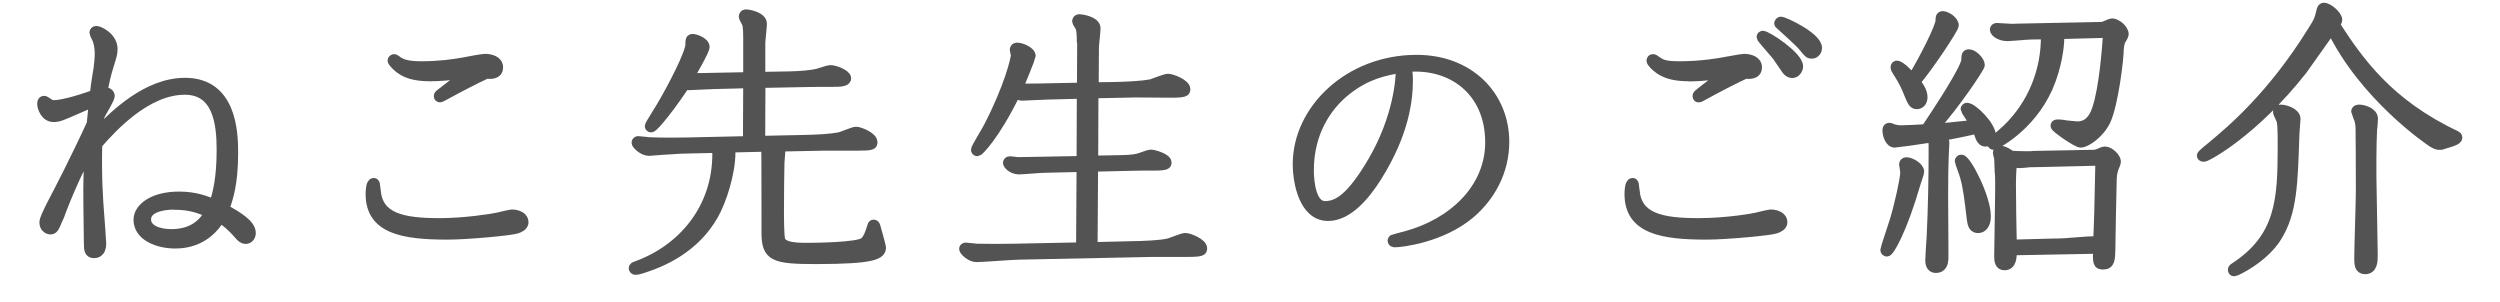
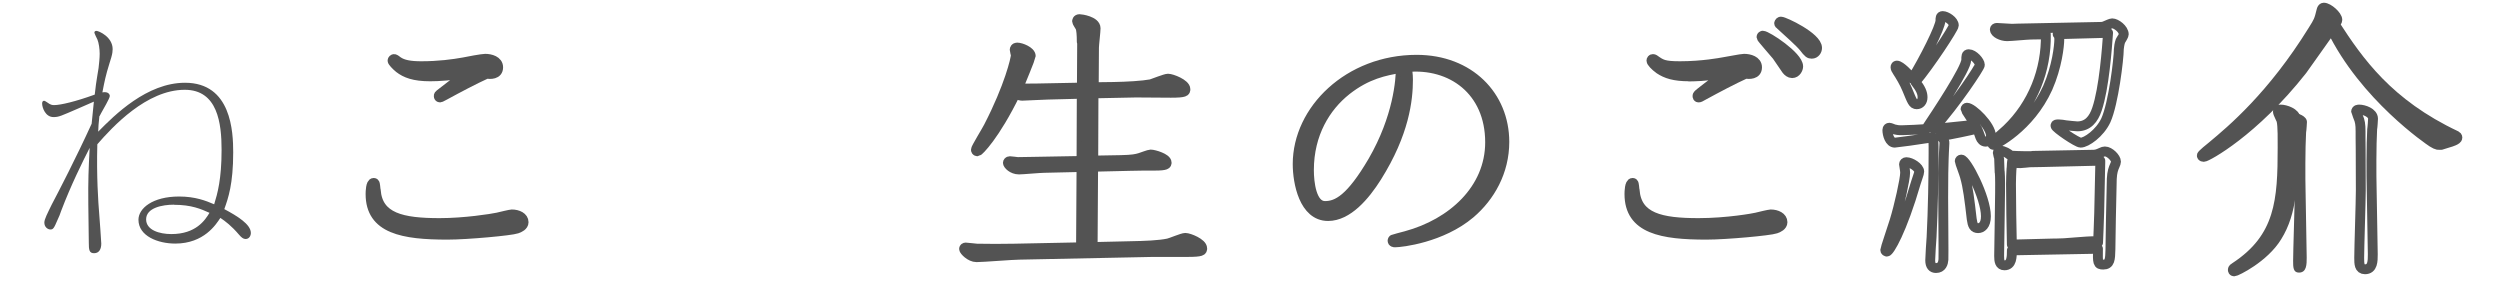
<svg xmlns="http://www.w3.org/2000/svg" id="_レイヤー_2" data-name="レイヤー 2" viewBox="0 0 202.4 24.48">
  <defs>
    <style>
      .cls-1 {
        fill: none;
        stroke: #535353;
        stroke-linecap: round;
        stroke-linejoin: round;
        stroke-width: .8px;
      }

      .cls-2 {
        fill: #535353;
        stroke-width: 0px;
      }
    </style>
  </defs>
  <g id="_文字" data-name="文字">
    <g>
      <g>
-         <path class="cls-1" d="m8.04,9.47c-.04.34-.09.92-.09,1.19,1.32-1.34,3.94-3.96,7.03-3.96,3.76,0,3.9,3.99,3.9,5.64,0,2.55-.4,3.7-.72,4.59,1.05.56,2.15,1.23,2.15,1.93,0,.22-.13.49-.43.49-.18,0-.34-.13-.52-.34-.63-.74-1.12-1.1-1.52-1.37-.34.52-1.32,2.08-3.65,2.08-1.39,0-2.98-.6-2.98-1.93,0-.92,1.14-1.88,3.29-1.88,1.3,0,2.17.34,2.84.63.27-.87.6-2.04.6-4.41,0-2.13-.31-4.86-2.98-4.86-3.09,0-5.85,3-7.08,4.41-.07,2.6.07,4.64.16,5.73.02.27.16,2.13.16,2.31,0,.43-.16.78-.58.78-.4,0-.43-.27-.43-.87l-.04-3.09c-.02-1.97.02-2.84.11-4.57-.56,1.1-1.5,2.98-2.31,5.11l-.13.36-.16.36c-.29.69-.36.78-.58.78-.2,0-.49-.18-.49-.56,0-.27.25-.74.6-1.46.58-1.1,1.93-3.7,3.23-6.54.09-.87.09-.96.18-1.79l-1.28.56c-1.39.6-1.55.69-1.99.69-.65,0-.92-.76-.92-1.1,0-.18.09-.22.16-.22s.18.09.25.13c.27.2.4.22.56.22.52,0,1.75-.29,3.29-.85.07-.63.13-1.08.2-1.48l.11-.67c.04-.34.09-.81.09-1.16,0-.38-.07-.87-.18-1.14-.04-.09-.25-.49-.25-.58,0-.04.04-.13.16-.13.2,0,1.32.49,1.32,1.48,0,.16-.02.36-.11.67l-.16.52c-.29.94-.38,1.37-.56,2.31.49-.09.6.18.6.29,0,.2-.56,1.12-.69,1.37l-.18.34Zm6.05,7.1c-.94,0-2.26.25-2.26,1.19,0,.87,1.08,1.19,2.04,1.19,1.99,0,2.73-1.12,3.09-1.72-.69-.31-1.46-.65-2.87-.65Z" />
        <path class="cls-1" d="m30.42,15.39c.16,2.24,2.13,2.67,5.17,2.67,2.02,0,4.19-.34,4.7-.45.29-.07,1.05-.25,1.14-.25.49,0,.96.22.96.63,0,.29-.34.45-.56.52-.45.16-3.99.49-5.6.49-3.58,0-6.23-.45-6.23-3.29,0-.2.02-.9.25-.9.11,0,.11.07.16.58Zm7.41-9.48c-1.25.2-2.31.27-3,.27-1.32,0-1.99-.27-2.51-.67-.27-.22-.54-.52-.54-.6,0-.07.07-.13.13-.13s.27.16.29.18c.4.29,1.01.4,1.9.4,1.43,0,2.6-.16,3.43-.31.31-.07,1.52-.29,1.75-.29.43,0,1.05.16,1.05.69,0,.6-.65.56-.94.52-1.03.47-2.26,1.12-3.36,1.72-.34.18-.38.2-.4.2-.07,0-.11-.04-.11-.13,0-.04.04-.09.07-.11l2.24-1.73Z" />
-         <path class="cls-1" d="m60.57,6.25v-3.23c0-.85-.07-1.05-.11-1.16-.04-.09-.25-.43-.25-.52s.07-.18.16-.18c.29,0,1.32.22,1.32.76,0,.25-.13,1.34-.13,1.57v2.73l2.33-.04c.85-.02,1.79-.09,2.31-.22.16-.04.87-.29,1.01-.29.4,0,1.3.36,1.3.67,0,.29-.6.29-1.03.29-.69,0-1.64,0-2.35.02l-3.56.07-.02,4.68,3.34-.07c1.28-.02,2.4-.09,3.07-.22.2-.04,1.14-.45,1.34-.45.31,0,1.34.43,1.34.85,0,.2,0,.29-1.21.29h-2.8l-3.58.07c.04.09.13.18.13.38,0,.11-.07.78-.07.94-.02.56-.04,2.87-.04,3.9,0,.47,0,2.08.11,2.37.2.45.83.6,2.11.6.76,0,4.21-.04,4.68-.45.34-.29.49-.81.63-1.25.04-.11.04-.18.13-.18.11,0,.13.09.2.34.02.07.4,1.43.4,1.5,0,.58-.52.96-5.29.96-3.38,0-3.99-.22-3.99-2.13,0-.43,0-6.72-.02-6.97l-2.96.07c.02.09.07.18.07.4,0,1.66-.72,3.9-1.37,5.04-1.48,2.62-4.03,3.85-6.12,4.44-.02,0-.16.02-.22.02s-.13-.07-.13-.13c0-.09.09-.13.18-.16,3.76-1.34,6.59-4.64,6.59-9.09,0-.18-.02-.34-.07-.49l-1.97.04c-.87.02-1.01.02-2.31.11-.18,0-1.03.09-1.16.09-.52,0-1.03-.54-1.03-.67,0-.04.04-.13.13-.13.16,0,.78.09.92.09.96.04,2.11.04,3.02.02l4.95-.11.02-4.68-2.71.07c-.22,0-1.95.09-2.08.09s-.25-.04-.31-.07c-.99,1.52-2.51,3.49-2.76,3.49-.04,0-.11-.04-.11-.11,0-.09.78-1.3.92-1.55.96-1.61,2.37-4.35,2.37-5.06,0-.36,0-.45.2-.45.18,0,.96.25.96.65,0,.29-1.08,2.15-1.3,2.53.43,0,.83-.02,1.25-.02l3.56-.07Z" />
        <path class="cls-1" d="m87.58,3.38c0-.58-.04-.99-.11-1.16-.04-.09-.27-.43-.27-.49,0-.02,0-.18.2-.18.13,0,1.3.16,1.3.74,0,.25-.13,1.34-.13,1.57l-.02,3.2,1.59-.02c1.12-.02,2.35-.09,3.05-.22.22-.07,1.17-.45,1.37-.45.31,0,1.41.43,1.41.85,0,.18,0,.29-1.17.29-.45,0-2.42-.02-2.84-.02l-3.43.07-.02,5.44,2.24-.04c.96-.02,1.25-.09,1.55-.18.13-.04.74-.27.85-.27.29,0,1.3.31,1.3.65,0,.13,0,.25-.96.25-.63,0-1.37,0-1.99.02l-3,.07-.04,6.5,3.02-.07c1.23-.02,2.4-.07,3.09-.22.22-.04,1.16-.45,1.39-.45.31,0,1.37.43,1.37.85,0,.18,0,.29-1.21.29h-2.8l-10.77.22c-.54,0-2.98.2-3.49.2s-1.01-.54-1.01-.67c0-.07.07-.11.13-.11.16,0,.78.09.92.09.87.02,2.11.02,3.02,0l5.4-.11.04-6.5-3.02.07c-.34,0-1.75.13-2.04.13-.54,0-.9-.4-.9-.54,0-.04.04-.13.16-.13s.56.07.65.07c.27,0,.94-.02,1.25-.02l3.9-.07.02-5.44-2.73.07c-.22,0-1.95.09-2.08.09-.09,0-.31-.02-.56-.18-1.68,3.43-2.98,4.68-3.07,4.68-.11,0-.13-.09-.13-.13,0-.13.9-1.59,1.03-1.86,1.68-3.25,2.2-5.51,2.2-5.78,0-.07-.09-.38-.09-.45s.04-.18.2-.18c.31,0,1.1.31,1.1.69,0,.09-.87,2.24-1.05,2.62.47.02,1.12,0,1.61,0l3.58-.07.02-3.7Z" />
        <path class="cls-1" d="m113.99,6.45c0,1.61-.29,4.32-2.53,7.88-.96,1.52-2.35,3.16-3.94,3.16-1.95,0-2.46-2.71-2.46-4.21,0-4.39,4.14-8.44,9.63-8.44,4.28,0,7.1,2.93,7.1,6.65,0,2.4-1.16,4.44-2.76,5.8-2.33,1.97-5.6,2.33-6.09,2.33-.09,0-.2-.02-.2-.13,0-.04.02-.07.04-.09.11-.04.69-.2,1.05-.29,3.74-1.01,6.81-3.79,6.81-7.59,0-4.19-3.14-6.43-6.74-6.09.02.22.09.56.09,1.03Zm-5,.87c-1.66,1.32-3.02,3.49-3.02,6.45,0,1.01.2,2.91,1.3,2.91.99,0,2.08-.56,3.88-3.63,2.06-3.56,2.26-6.61,2.26-7.55-1.28.22-2.73.49-4.41,1.81Z" />
        <path class="cls-1" d="m132.34,15.39c.16,2.24,2.13,2.67,5.17,2.67,2.33,0,4.52-.4,4.7-.45s1.05-.25,1.14-.25c.49,0,.96.22.96.63,0,.29-.34.45-.56.52-.45.16-3.99.49-5.6.49-3.58,0-6.23-.45-6.23-3.29,0-.2.02-.9.25-.9.11,0,.11.07.16.58Zm4.41-9.21c-1.21,0-1.86-.22-2.4-.58-.38-.27-.65-.58-.65-.69,0-.07.04-.13.13-.13.04,0,.07.02.11.04.56.4.76.54,2.08.54,1.81,0,3.32-.29,3.43-.31.31-.04,1.52-.29,1.75-.29.43,0,1.05.16,1.05.69,0,.6-.65.56-.94.52-1.03.47-2.26,1.12-3.36,1.72-.31.18-.36.2-.43.2s-.09-.04-.09-.13c0-.04.04-.11.25-.27.56-.45,1.48-1.12,2.06-1.57-1.68.27-2.73.27-3,.27Zm5.96-3.29c.34,0,2.87,1.66,2.87,2.49,0,.18-.16.54-.49.54-.18,0-.34-.13-.45-.27-.13-.18-.65-.96-.78-1.14-.2-.25-1.25-1.43-1.25-1.5s.04-.11.11-.11Zm1.34-1.01c0-.07.07-.13.13-.13.27,0,2.93,1.25,2.93,2.13,0,.22-.16.47-.43.47-.18,0-.27-.04-.65-.54-.27-.34-1.28-1.25-1.9-1.81-.07-.04-.09-.07-.09-.11Z" />
        <path class="cls-1" d="m152.76,20.36c-.07,0-.13-.04-.13-.13,0-.07.54-1.68.76-2.37.36-1.17.85-3.34.85-3.88,0-.22-.09-.6-.09-.67,0-.11.09-.18.18-.18.4,0,1.05.43,1.05.76,0,.16-.18.58-.27.9-1.14,3.92-2.15,5.58-2.35,5.58Zm3.16-9.9c.87-1.3,3.27-4.91,3.27-5.62,0-.29,0-.45.2-.45.38,0,.9.58.9.87,0,.18-1.9,3.07-3.76,5.15.83-.04,1.1-.07,3.38-.31-.22-.4-.78-1.19-.78-1.25,0-.09.07-.13.11-.13.45,0,1.95,1.46,1.95,2.28,0,.25-.16.47-.43.47-.22,0-.36-.18-.43-.36-.13-.38-.16-.45-.27-.69-.52.13-2.08.47-2.98.6.34.25.34.43.34.58,0,.11-.04.67-.04.78l-.02.52c-.02.58-.04,1.41-.04,3.09,0,.81.04,4.73.02,5.02s-.13.69-.6.69c-.29,0-.47-.18-.47-.63,0-.31.09-1.61.11-1.88.11-2.17.16-4.93.16-6.83v-.52c0-.13,0-.36-.07-.72-1.12.18-2.96.43-3.07.43-.4,0-.6-.63-.6-1.03,0-.13.09-.18.16-.18s.31.11.38.13c.18.04.34.09.74.07.58-.02,1.23-.04,1.86-.09Zm-.27-2.58c0,.34-.2.56-.47.56-.31,0-.38-.25-.78-1.21-.22-.54-.56-1.1-.81-1.48-.07-.09-.13-.22-.13-.31,0-.07.04-.13.11-.13.29,0,.99.74,1.25,1.05.94-1.52,2.28-4.17,2.28-4.7,0-.2,0-.36.18-.36.29,0,.9.38.9.76,0,.22-1.95,3.2-3.11,4.57.43.54.58.9.58,1.25Zm3.14,5.04c.4,0,1.99,3.05,1.99,4.59,0,.74-.36.96-.63.96-.34,0-.45-.22-.52-.74-.18-1.57-.31-2.6-.54-3.4-.04-.2-.43-1.21-.43-1.28,0-.09.07-.13.11-.13Zm7.8-10.17c.07.07.13.18.13.43,0,.52-.18,2.22-.94,3.94-1.46,3.23-4.28,4.61-4.39,4.61-.07,0-.11-.09-.11-.13,0-.09,1.03-.96,1.21-1.14,2.08-1.99,3.2-4.79,3.14-7.68l-1.19.02c-.29,0-1.64.13-1.95.13-.45,0-.99-.27-.99-.54,0-.09.09-.13.16-.13.13,0,1.08.07,1.23.07l.58-.02h.09l6.45-.13c.22,0,.29-.02.45-.09.16-.07.45-.2.54-.2.31,0,.94.45.94.9,0,.07-.22.45-.27.52-.07.18-.13.56-.13.67,0,.76-.43,4.39-1.05,5.76-.49,1.05-1.59,1.81-2.04,1.81-.29,0-2.04-1.19-2.04-1.37,0-.11.11-.11.25-.11.16,0,.43.04.58.07.13.02.85.09.94.09.85,0,1.32-.58,1.59-1.39.58-1.7.81-4.93.9-6.18l-4.08.11Zm-4.7,11.18c-.02-.27-.02-.81-.04-1.08,0-.07-.11-.4-.11-.47,0-.09.07-.18.2-.18.29,0,.65.22.85.4.16.02.94.04,1.1.04h.58l.11-.02,4.75-.09c.36,0,.43-.02.83-.2.09-.04.16-.07.25-.07.38,0,.9.52.9.83,0,.07-.04.18-.09.29-.13.29-.22.54-.25,1.1l-.07,3.2-.04,2.51c-.02.81-.04,1.23-.58,1.23-.45,0-.45-.13-.43-1.28l-6.97.13c0,.52,0,1.21-.6,1.21-.38,0-.43-.34-.43-.76,0-1.01.11-5.49.07-6.41l-.02-.4Zm.96-.27c-.02.38-.04.85-.04,1.23,0,1.46.04,3.45.07,4.91l3.47-.09h.18l.58-.02c.36-.02,1.95-.16,2.28-.16.2,0,.31.04.47.11,0-.09.09-2.04.09-2.4l.09-4.1v-.13l-4.61.11-1.1.02-.4.04c-.63.07-.72.02-1.03-.11l-.02.18-.02.4Z" />
        <path class="cls-1" d="m197.63,11.71c-.18.04-.29.07-.72-.2-.2-.13-5.49-3.7-8.15-9.18-.38.52-2.02,2.87-2.37,3.34-3.94,5-7.73,7.03-7.97,7.03-.16,0-.16-.09-.16-.11,0-.07.67-.63.87-.78,1.5-1.25,4.82-4.01,8.13-9.36.45-.72.49-.78.69-1.61.02-.09.07-.22.18-.22.38,0,1.1.65,1.1.99,0,.09-.07.18-.2.38,1.93,2.98,4.32,6.41,9.81,9,.07.04.11.07.11.16,0,.18-.52.34-.74.4l-.58.18Zm-11.87-.83c-.13,3.94-.18,6.29-1.41,8.27-1.05,1.73-3.32,2.82-3.47,2.82-.09,0-.11-.07-.11-.13,0-.09.07-.13.18-.2,3.67-2.4,3.85-5.44,3.85-9.7,0-.49.02-1.79-.09-2.17-.02-.11-.29-.6-.29-.72,0-.04.02-.18.22-.18.38,0,1.21.27,1.21.76,0,.18-.09,1.05-.09,1.25Zm5.35-.27c0-.52-.04-.81-.2-1.16-.02-.04-.16-.38-.16-.4,0-.18.18-.18.25-.18.38,0,1.12.25,1.12.74,0,.07-.04.72-.07.85-.07,1.23-.07,3.76-.04,4.84.02,1.77.09,4.57.09,5.29,0,.54,0,1.21-.63,1.21-.47,0-.47-.45-.47-.94,0-.78.13-4.59.13-5.44,0-3.45-.02-3.83-.02-4.23v-.56Z" />
      </g>
      <g>
        <path class="cls-2" d="m8.04,9.47c-.04.34-.09.92-.09,1.19,1.32-1.34,3.94-3.96,7.03-3.96,3.76,0,3.9,3.99,3.9,5.64,0,2.55-.4,3.7-.72,4.59,1.05.56,2.15,1.23,2.15,1.93,0,.22-.13.49-.43.49-.18,0-.34-.13-.52-.34-.63-.74-1.12-1.1-1.52-1.37-.34.52-1.32,2.08-3.65,2.08-1.39,0-2.98-.6-2.98-1.93,0-.92,1.14-1.88,3.29-1.88,1.3,0,2.17.34,2.84.63.27-.87.6-2.04.6-4.41,0-2.13-.31-4.86-2.98-4.86-3.09,0-5.85,3-7.08,4.41-.07,2.6.07,4.64.16,5.73.02.27.16,2.13.16,2.31,0,.43-.16.78-.58.78-.4,0-.43-.27-.43-.87l-.04-3.09c-.02-1.97.02-2.84.11-4.57-.56,1.1-1.5,2.98-2.31,5.11l-.13.36-.16.36c-.29.69-.36.78-.58.78-.2,0-.49-.18-.49-.56,0-.27.25-.74.6-1.46.58-1.1,1.93-3.7,3.23-6.54.09-.87.09-.96.18-1.79l-1.28.56c-1.39.6-1.55.69-1.99.69-.65,0-.92-.76-.92-1.1,0-.18.09-.22.16-.22s.18.09.25.13c.27.2.4.22.56.22.52,0,1.75-.29,3.29-.85.07-.63.13-1.08.2-1.48l.11-.67c.04-.34.09-.81.09-1.16,0-.38-.07-.87-.18-1.14-.04-.09-.25-.49-.25-.58,0-.04.04-.13.16-.13.2,0,1.32.49,1.32,1.48,0,.16-.02.36-.11.67l-.16.52c-.29.94-.38,1.37-.56,2.31.49-.09.6.18.6.29,0,.2-.56,1.12-.69,1.37l-.18.34Zm6.05,7.1c-.94,0-2.26.25-2.26,1.19,0,.87,1.08,1.19,2.04,1.19,1.99,0,2.73-1.12,3.09-1.72-.69-.31-1.46-.65-2.87-.65Z" />
        <path class="cls-2" d="m30.42,15.39c.16,2.24,2.13,2.67,5.17,2.67,2.02,0,4.19-.34,4.7-.45.29-.07,1.05-.25,1.14-.25.49,0,.96.22.96.63,0,.29-.34.45-.56.52-.45.16-3.99.49-5.6.49-3.58,0-6.23-.45-6.23-3.29,0-.2.02-.9.25-.9.11,0,.11.07.16.58Zm7.41-9.48c-1.25.2-2.31.27-3,.27-1.32,0-1.99-.27-2.51-.67-.27-.22-.54-.52-.54-.6,0-.07.07-.13.13-.13s.27.16.29.18c.4.29,1.01.4,1.9.4,1.43,0,2.6-.16,3.43-.31.31-.07,1.52-.29,1.75-.29.43,0,1.05.16,1.05.69,0,.6-.65.56-.94.52-1.03.47-2.26,1.12-3.36,1.72-.34.18-.38.2-.4.2-.07,0-.11-.04-.11-.13,0-.04.04-.09.07-.11l2.24-1.73Z" />
-         <path class="cls-2" d="m60.57,6.25v-3.23c0-.85-.07-1.05-.11-1.16-.04-.09-.25-.43-.25-.52s.07-.18.16-.18c.29,0,1.32.22,1.32.76,0,.25-.13,1.34-.13,1.57v2.73l2.33-.04c.85-.02,1.79-.09,2.31-.22.16-.04.87-.29,1.01-.29.4,0,1.3.36,1.3.67,0,.29-.6.29-1.03.29-.69,0-1.64,0-2.35.02l-3.56.07-.02,4.68,3.34-.07c1.28-.02,2.4-.09,3.07-.22.2-.04,1.14-.45,1.34-.45.31,0,1.34.43,1.34.85,0,.2,0,.29-1.21.29h-2.8l-3.58.07c.04.09.13.18.13.38,0,.11-.07.78-.07.94-.02.56-.04,2.87-.04,3.9,0,.47,0,2.08.11,2.37.2.45.83.6,2.11.6.76,0,4.21-.04,4.68-.45.34-.29.49-.81.63-1.25.04-.11.04-.18.13-.18.11,0,.13.09.2.34.02.07.4,1.43.4,1.5,0,.58-.52.96-5.29.96-3.38,0-3.99-.22-3.99-2.13,0-.43,0-6.72-.02-6.97l-2.96.07c.02.09.07.18.07.4,0,1.66-.72,3.9-1.37,5.04-1.48,2.62-4.03,3.85-6.12,4.44-.02,0-.16.02-.22.02s-.13-.07-.13-.13c0-.09.09-.13.18-.16,3.76-1.34,6.59-4.64,6.59-9.09,0-.18-.02-.34-.07-.49l-1.97.04c-.87.02-1.01.02-2.31.11-.18,0-1.03.09-1.16.09-.52,0-1.03-.54-1.03-.67,0-.04.04-.13.13-.13.16,0,.78.09.92.09.96.04,2.11.04,3.02.02l4.95-.11.02-4.68-2.71.07c-.22,0-1.95.09-2.08.09s-.25-.04-.31-.07c-.99,1.52-2.51,3.49-2.76,3.49-.04,0-.11-.04-.11-.11,0-.09.78-1.3.92-1.55.96-1.61,2.37-4.35,2.37-5.06,0-.36,0-.45.2-.45.18,0,.96.25.96.65,0,.29-1.08,2.15-1.3,2.53.43,0,.83-.02,1.25-.02l3.56-.07Z" />
        <path class="cls-2" d="m87.58,3.38c0-.58-.04-.99-.11-1.16-.04-.09-.27-.43-.27-.49,0-.02,0-.18.2-.18.13,0,1.3.16,1.3.74,0,.25-.13,1.34-.13,1.57l-.02,3.2,1.59-.02c1.12-.02,2.35-.09,3.05-.22.22-.07,1.17-.45,1.37-.45.31,0,1.41.43,1.41.85,0,.18,0,.29-1.17.29-.45,0-2.42-.02-2.84-.02l-3.43.07-.02,5.44,2.24-.04c.96-.02,1.25-.09,1.55-.18.13-.04.74-.27.85-.27.29,0,1.3.31,1.3.65,0,.13,0,.25-.96.25-.63,0-1.37,0-1.99.02l-3,.07-.04,6.5,3.02-.07c1.23-.02,2.4-.07,3.09-.22.22-.04,1.16-.45,1.39-.45.31,0,1.37.43,1.37.85,0,.18,0,.29-1.21.29h-2.8l-10.77.22c-.54,0-2.98.2-3.49.2s-1.01-.54-1.01-.67c0-.07.07-.11.13-.11.16,0,.78.09.92.09.87.02,2.11.02,3.02,0l5.4-.11.04-6.5-3.02.07c-.34,0-1.75.13-2.04.13-.54,0-.9-.4-.9-.54,0-.04.04-.13.16-.13s.56.07.65.07c.27,0,.94-.02,1.25-.02l3.9-.07.02-5.44-2.73.07c-.22,0-1.95.09-2.08.09-.09,0-.31-.02-.56-.18-1.68,3.43-2.98,4.68-3.07,4.68-.11,0-.13-.09-.13-.13,0-.13.9-1.59,1.03-1.86,1.68-3.25,2.2-5.51,2.2-5.78,0-.07-.09-.38-.09-.45s.04-.18.2-.18c.31,0,1.1.31,1.1.69,0,.09-.87,2.24-1.05,2.62.47.02,1.12,0,1.61,0l3.58-.07.02-3.7Z" />
        <path class="cls-2" d="m113.99,6.45c0,1.61-.29,4.32-2.53,7.88-.96,1.52-2.35,3.16-3.94,3.16-1.95,0-2.46-2.71-2.46-4.21,0-4.39,4.14-8.44,9.63-8.44,4.28,0,7.1,2.93,7.1,6.65,0,2.4-1.16,4.44-2.76,5.8-2.33,1.97-5.6,2.33-6.09,2.33-.09,0-.2-.02-.2-.13,0-.04.02-.07.04-.09.11-.04.69-.2,1.05-.29,3.74-1.01,6.81-3.79,6.81-7.59,0-4.19-3.14-6.43-6.74-6.09.02.22.09.56.09,1.03Zm-5,.87c-1.66,1.32-3.02,3.49-3.02,6.45,0,1.01.2,2.91,1.3,2.91.99,0,2.08-.56,3.88-3.63,2.06-3.56,2.26-6.61,2.26-7.55-1.28.22-2.73.49-4.41,1.81Z" />
        <path class="cls-2" d="m132.34,15.39c.16,2.24,2.13,2.67,5.17,2.67,2.33,0,4.52-.4,4.7-.45s1.05-.25,1.14-.25c.49,0,.96.22.96.63,0,.29-.34.45-.56.52-.45.16-3.99.49-5.6.49-3.58,0-6.23-.45-6.23-3.29,0-.2.02-.9.25-.9.11,0,.11.07.16.58Zm4.41-9.21c-1.21,0-1.86-.22-2.4-.58-.38-.27-.65-.58-.65-.69,0-.07.04-.13.13-.13.04,0,.07.02.11.04.56.4.76.54,2.08.54,1.81,0,3.32-.29,3.43-.31.31-.04,1.52-.29,1.75-.29.43,0,1.05.16,1.05.69,0,.6-.65.56-.94.52-1.03.47-2.26,1.12-3.36,1.72-.31.18-.36.2-.43.2s-.09-.04-.09-.13c0-.04.04-.11.25-.27.56-.45,1.48-1.12,2.06-1.57-1.68.27-2.73.27-3,.27Zm5.96-3.29c.34,0,2.87,1.66,2.87,2.49,0,.18-.16.54-.49.54-.18,0-.34-.13-.45-.27-.13-.18-.65-.96-.78-1.14-.2-.25-1.25-1.43-1.25-1.5s.04-.11.11-.11Zm1.34-1.01c0-.07.07-.13.13-.13.27,0,2.93,1.25,2.93,2.13,0,.22-.16.47-.43.47-.18,0-.27-.04-.65-.54-.27-.34-1.28-1.25-1.9-1.81-.07-.04-.09-.07-.09-.11Z" />
-         <path class="cls-2" d="m152.76,20.36c-.07,0-.13-.04-.13-.13,0-.07.54-1.68.76-2.37.36-1.17.85-3.34.85-3.88,0-.22-.09-.6-.09-.67,0-.11.09-.18.18-.18.4,0,1.05.43,1.05.76,0,.16-.18.58-.27.9-1.14,3.92-2.15,5.58-2.35,5.58Zm3.16-9.9c.87-1.3,3.27-4.91,3.27-5.62,0-.29,0-.45.2-.45.38,0,.9.58.9.87,0,.18-1.9,3.07-3.76,5.15.83-.04,1.1-.07,3.38-.31-.22-.4-.78-1.19-.78-1.25,0-.09.07-.13.11-.13.45,0,1.95,1.46,1.95,2.28,0,.25-.16.47-.43.47-.22,0-.36-.18-.43-.36-.13-.38-.16-.45-.27-.69-.52.13-2.08.47-2.98.6.34.25.34.43.34.58,0,.11-.04.67-.04.78l-.02.52c-.02.58-.04,1.41-.04,3.09,0,.81.04,4.73.02,5.02s-.13.69-.6.69c-.29,0-.47-.18-.47-.63,0-.31.09-1.61.11-1.88.11-2.17.16-4.93.16-6.83v-.52c0-.13,0-.36-.07-.72-1.12.18-2.96.43-3.07.43-.4,0-.6-.63-.6-1.03,0-.13.09-.18.16-.18s.31.11.38.13c.18.04.34.09.74.07.58-.02,1.23-.04,1.86-.09Zm-.27-2.58c0,.34-.2.56-.47.56-.31,0-.38-.25-.78-1.21-.22-.54-.56-1.1-.81-1.48-.07-.09-.13-.22-.13-.31,0-.07.04-.13.11-.13.29,0,.99.74,1.25,1.05.94-1.52,2.28-4.17,2.28-4.7,0-.2,0-.36.18-.36.29,0,.9.38.9.76,0,.22-1.95,3.2-3.11,4.57.43.54.58.9.58,1.25Zm3.14,5.04c.4,0,1.99,3.05,1.99,4.59,0,.74-.36.96-.63.96-.34,0-.45-.22-.52-.74-.18-1.57-.31-2.6-.54-3.4-.04-.2-.43-1.21-.43-1.28,0-.09.07-.13.11-.13Zm7.8-10.17c.07.07.13.18.13.43,0,.52-.18,2.22-.94,3.94-1.46,3.23-4.28,4.61-4.39,4.61-.07,0-.11-.09-.11-.13,0-.09,1.03-.96,1.21-1.14,2.08-1.99,3.2-4.79,3.14-7.68l-1.19.02c-.29,0-1.64.13-1.95.13-.45,0-.99-.27-.99-.54,0-.09.09-.13.16-.13.13,0,1.08.07,1.23.07l.58-.02h.09l6.45-.13c.22,0,.29-.02.45-.09.16-.07.45-.2.54-.2.31,0,.94.45.94.9,0,.07-.22.45-.27.52-.07.18-.13.56-.13.67,0,.76-.43,4.39-1.05,5.76-.49,1.05-1.59,1.81-2.04,1.81-.29,0-2.04-1.19-2.04-1.37,0-.11.11-.11.25-.11.16,0,.43.04.58.07.13.02.85.09.94.09.85,0,1.32-.58,1.59-1.39.58-1.7.81-4.93.9-6.18l-4.08.11Zm-4.7,11.18c-.02-.27-.02-.81-.04-1.08,0-.07-.11-.4-.11-.47,0-.09.07-.18.2-.18.29,0,.65.22.85.4.16.02.94.04,1.1.04h.58l.11-.02,4.75-.09c.36,0,.43-.02.83-.2.09-.04.16-.07.25-.07.38,0,.9.52.9.83,0,.07-.04.18-.09.29-.13.29-.22.54-.25,1.1l-.07,3.2-.04,2.51c-.02.81-.04,1.23-.58,1.23-.45,0-.45-.13-.43-1.28l-6.97.13c0,.52,0,1.21-.6,1.21-.38,0-.43-.34-.43-.76,0-1.01.11-5.49.07-6.41l-.02-.4Zm.96-.27c-.02.38-.04.85-.04,1.23,0,1.46.04,3.45.07,4.91l3.47-.09h.18l.58-.02c.36-.02,1.95-.16,2.28-.16.2,0,.31.04.47.11,0-.09.09-2.04.09-2.4l.09-4.1v-.13l-4.61.11-1.1.02-.4.04c-.63.07-.72.02-1.03-.11l-.02.18-.02.4Z" />
-         <path class="cls-2" d="m197.63,11.71c-.18.04-.29.07-.72-.2-.2-.13-5.49-3.7-8.15-9.18-.38.52-2.02,2.87-2.37,3.34-3.94,5-7.73,7.03-7.97,7.03-.16,0-.16-.09-.16-.11,0-.07.67-.63.87-.78,1.5-1.25,4.82-4.01,8.13-9.36.45-.72.49-.78.69-1.61.02-.09.07-.22.18-.22.38,0,1.1.65,1.1.99,0,.09-.07.18-.2.38,1.93,2.98,4.32,6.41,9.81,9,.07.04.11.07.11.16,0,.18-.52.34-.74.4l-.58.18Zm-11.87-.83c-.13,3.94-.18,6.29-1.41,8.27-1.05,1.73-3.32,2.82-3.47,2.82-.09,0-.11-.07-.11-.13,0-.09.07-.13.18-.2,3.67-2.4,3.85-5.44,3.85-9.7,0-.49.02-1.79-.09-2.17-.02-.11-.29-.6-.29-.72,0-.04.02-.18.22-.18.38,0,1.21.27,1.21.76,0,.18-.09,1.05-.09,1.25Zm5.35-.27c0-.52-.04-.81-.2-1.16-.02-.04-.16-.38-.16-.4,0-.18.18-.18.25-.18.38,0,1.12.25,1.12.74,0,.07-.04.72-.07.85-.07,1.23-.07,3.76-.04,4.84.02,1.77.09,4.57.09,5.29,0,.54,0,1.21-.63,1.21-.47,0-.47-.45-.47-.94,0-.78.13-4.59.13-5.44,0-3.45-.02-3.83-.02-4.23v-.56Z" />
+         <path class="cls-2" d="m197.63,11.71c-.18.04-.29.07-.72-.2-.2-.13-5.49-3.7-8.15-9.18-.38.52-2.02,2.87-2.37,3.34-3.94,5-7.73,7.03-7.97,7.03-.16,0-.16-.09-.16-.11,0-.07.67-.63.87-.78,1.5-1.25,4.82-4.01,8.13-9.36.45-.72.49-.78.69-1.61.02-.09.07-.22.18-.22.38,0,1.1.65,1.1.99,0,.09-.07.18-.2.38,1.93,2.98,4.32,6.41,9.81,9,.07.04.11.07.11.16,0,.18-.52.34-.74.4l-.58.18Zm-11.87-.83c-.13,3.94-.18,6.29-1.41,8.27-1.05,1.73-3.32,2.82-3.47,2.82-.09,0-.11-.07-.11-.13,0-.09.07-.13.18-.2,3.67-2.4,3.85-5.44,3.85-9.7,0-.49.02-1.79-.09-2.17-.02-.11-.29-.6-.29-.72,0-.04.02-.18.22-.18.38,0,1.21.27,1.21.76,0,.18-.09,1.05-.09,1.25Zc0-.52-.04-.81-.2-1.16-.02-.04-.16-.38-.16-.4,0-.18.18-.18.25-.18.38,0,1.12.25,1.12.74,0,.07-.04.72-.07.85-.07,1.23-.07,3.76-.04,4.84.02,1.77.09,4.57.09,5.29,0,.54,0,1.21-.63,1.21-.47,0-.47-.45-.47-.94,0-.78.13-4.59.13-5.44,0-3.45-.02-3.83-.02-4.23v-.56Z" />
      </g>
    </g>
  </g>
</svg>